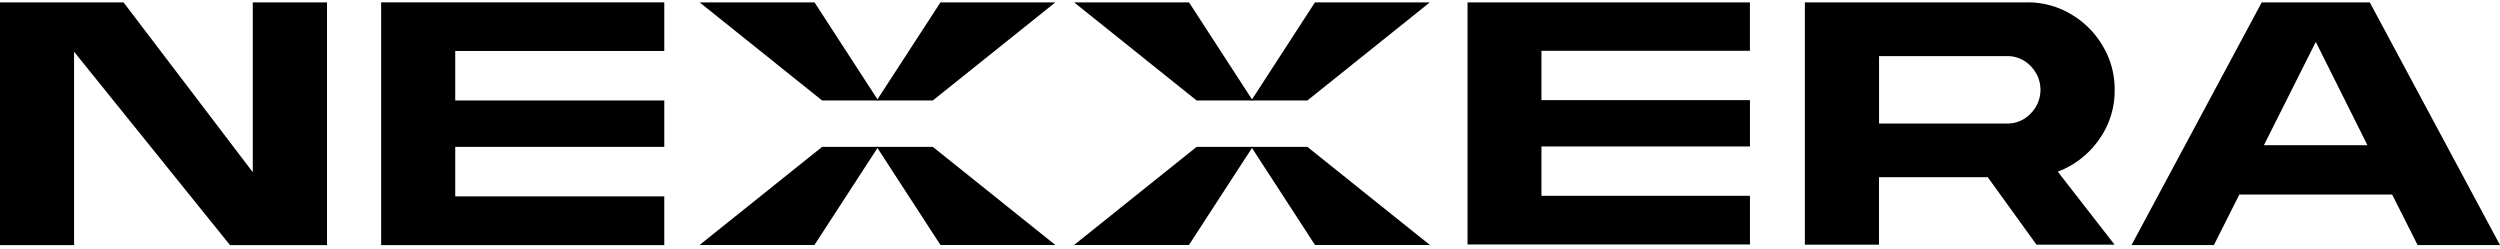
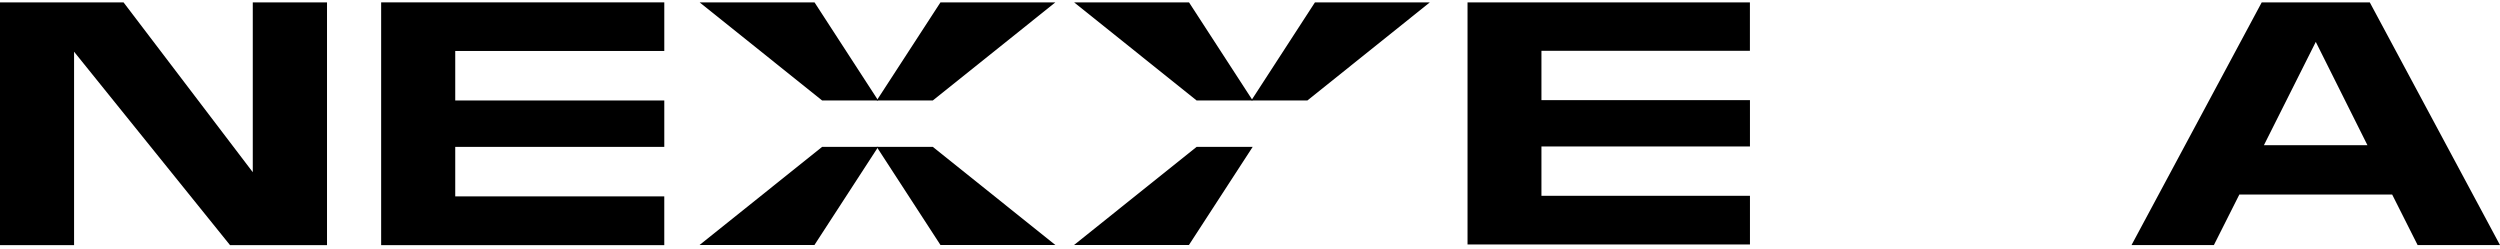
<svg xmlns="http://www.w3.org/2000/svg" id="Grupo_458" data-name="Grupo 458" width="341.623" height="34" viewBox="0 0 341.623 34">
  <defs>
    <clipPath id="clip-path">
-       <rect id="Retângulo_122" data-name="Retângulo 122" width="341" height="34" transform="translate(0)" />
-     </clipPath>
+       </clipPath>
  </defs>
  <g id="Grupo_147" data-name="Grupo 147" transform="translate(95.595 20.071)">
    <path id="Caminho_302" data-name="Caminho 302" d="M369.625,61.924l8.71,13.405h15.7L377.29,61.924Z" transform="translate(-345.417 -61.924)" />
    <path id="Caminho_303" data-name="Caminho 303" d="M311.685,61.924,294.937,75.329h15.7l8.71-13.405Z" transform="translate(-294.937 -61.924)" />
  </g>
  <path id="Caminho_304" data-name="Caminho 304" d="M311.7,14.406h7.664L310.662,1h-15.7Z" transform="translate(-199.358 -0.676)" />
  <path id="Caminho_305" data-name="Caminho 305" d="M377.29,14.406h-7.664L378.336,1h15.7Z" transform="translate(-249.823 -0.676)" />
-   <path id="Caminho_306" data-name="Caminho 306" d="M527.531,61.924l8.71,13.405h15.7L535.2,61.924Z" transform="translate(-356.547 -41.853)" />
  <path id="Caminho_307" data-name="Caminho 307" d="M469.568,61.924,452.819,75.329h15.7l8.71-13.405Z" transform="translate(-306.051 -41.853)" />
  <path id="Caminho_308" data-name="Caminho 308" d="M469.583,14.406h7.665L468.545,1h-15.7Z" transform="translate(-306.067 -0.676)" />
  <path id="Caminho_309" data-name="Caminho 309" d="M535.2,14.406h-7.664L536.234,1h15.7Z" transform="translate(-356.547 -0.676)" />
  <path id="Caminho_310" data-name="Caminho 310" d="M34.542,1.022v23.2L16.887,1.022H0V34.189H10.122V7.758L31.434,34.189H44.686V1.022Z" transform="translate(0 -0.691)" />
  <path id="Caminho_311" data-name="Caminho 311" d="M160.7,1V34.175h38.689V27.512H170.824V20.747h28.567V14.406H170.824V7.641h28.567V1Z" transform="translate(-108.616 -0.676)" />
  <path id="Caminho_312" data-name="Caminho 312" d="M618.713,1V34.08h38.593V27.431H628.813V20.688h28.493V14.362H628.813V7.619H657.3V1Z" transform="translate(-418.176 -0.676)" />
  <path id="Caminho_313" data-name="Caminho 313" d="M923.826,6.4l7.057,14.115H916.739ZM916.439,1,898.645,34.167H909.9l3.482-6.912h20.88l3.481,6.912H949L931.205,1Z" transform="translate(-607.376 -0.676)" />
  <g id="Grupo_145" data-name="Grupo 145" transform="translate(-0.001)">
    <g id="Grupo_144" data-name="Grupo 144" transform="translate(0)" clip-path="url(#clip-path)">
      <path id="Caminho_314" data-name="Caminho 314" d="M771.072,8.343v9.215h17.48a4.36,4.36,0,0,0,3.225-1.353,4.591,4.591,0,0,0,0-6.509,4.332,4.332,0,0,0-3.225-1.353Zm32.194,4.608a11.4,11.4,0,0,1-2.172,6.845,12.013,12.013,0,0,1-5.6,4.337l7.76,9.975h-10.67l-6.656-9.215H771.064v9.215H760.935V1H791.3a11.475,11.475,0,0,1,6.012,1.624,12.058,12.058,0,0,1,4.315,4.308,11.458,11.458,0,0,1,1.638,6.019" transform="translate(-514.3 -0.676)" />
    </g>
  </g>
</svg>